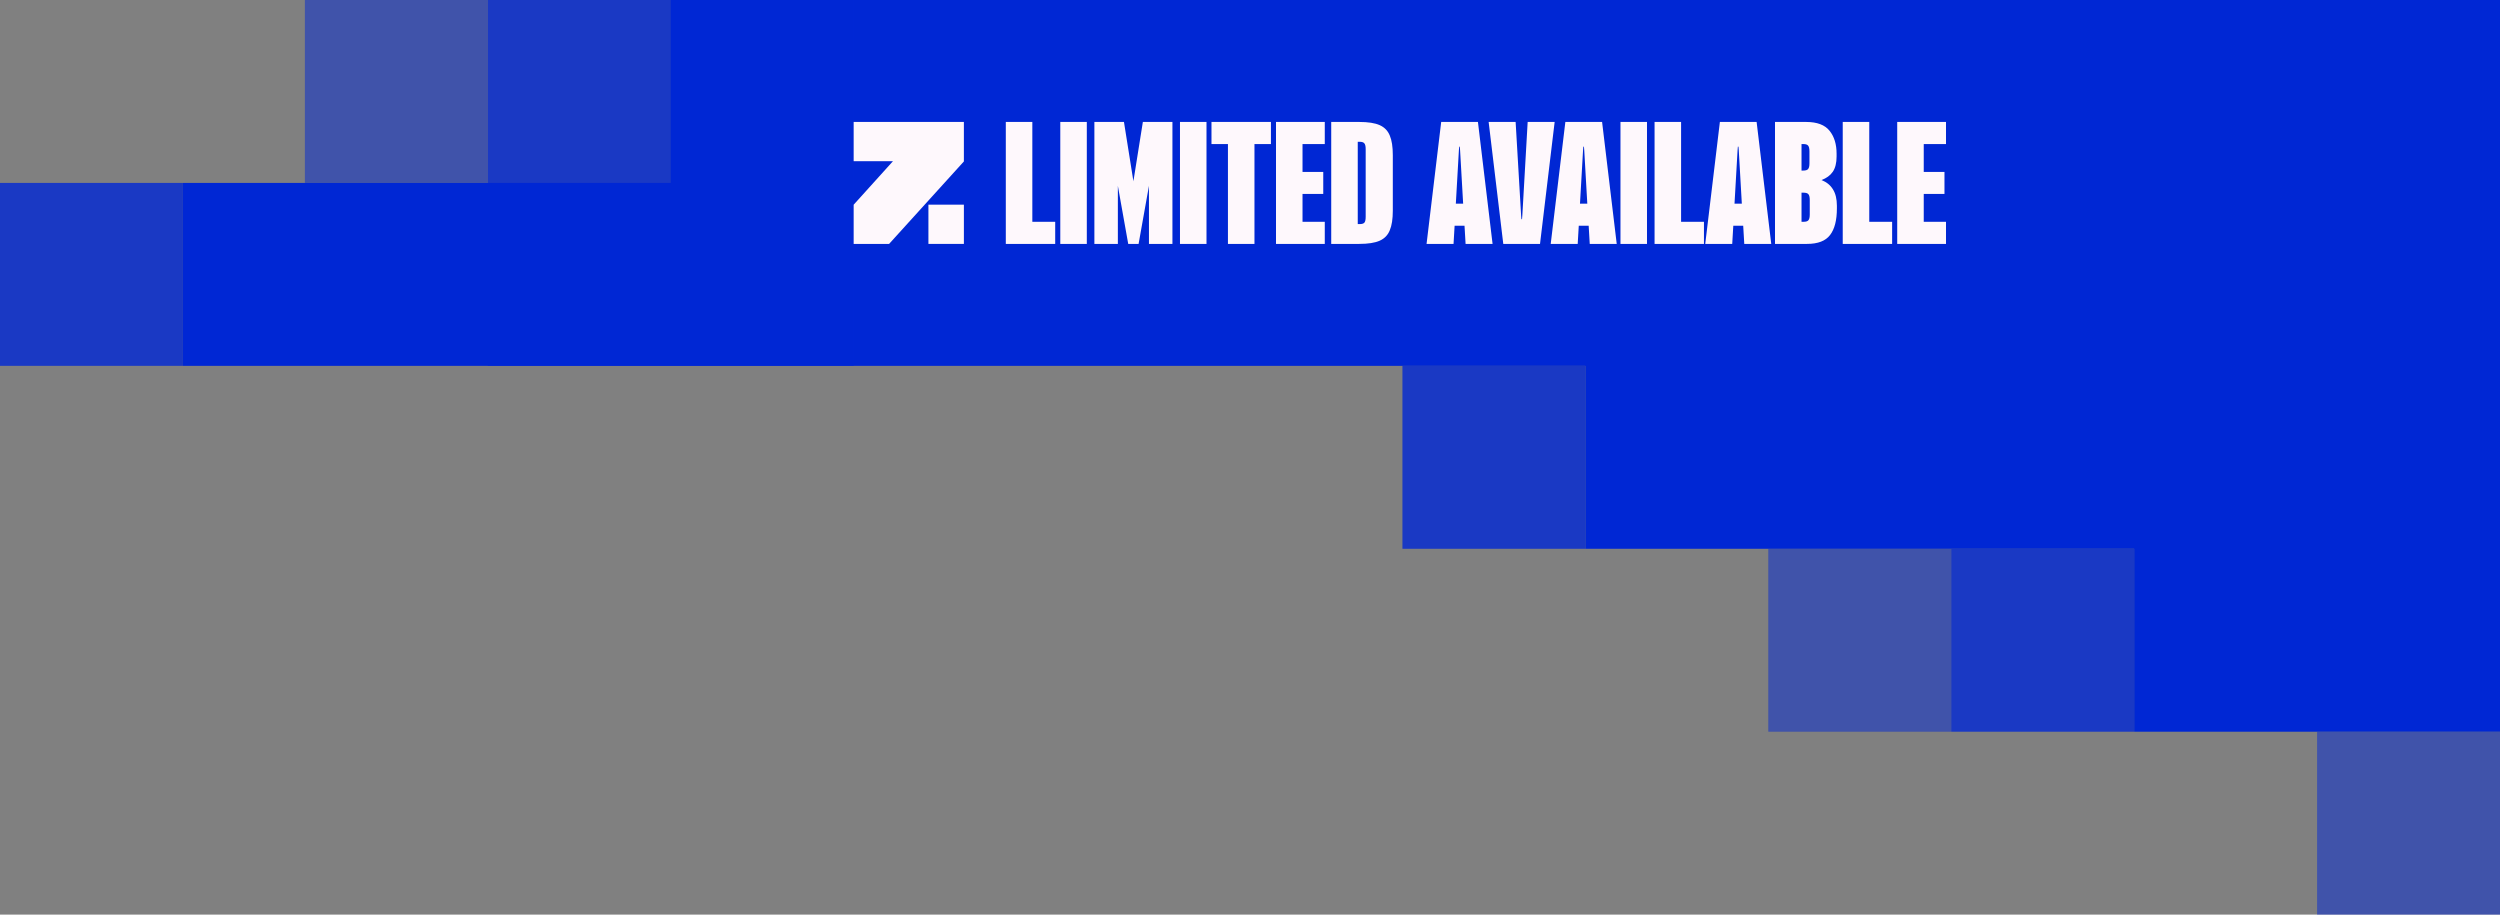
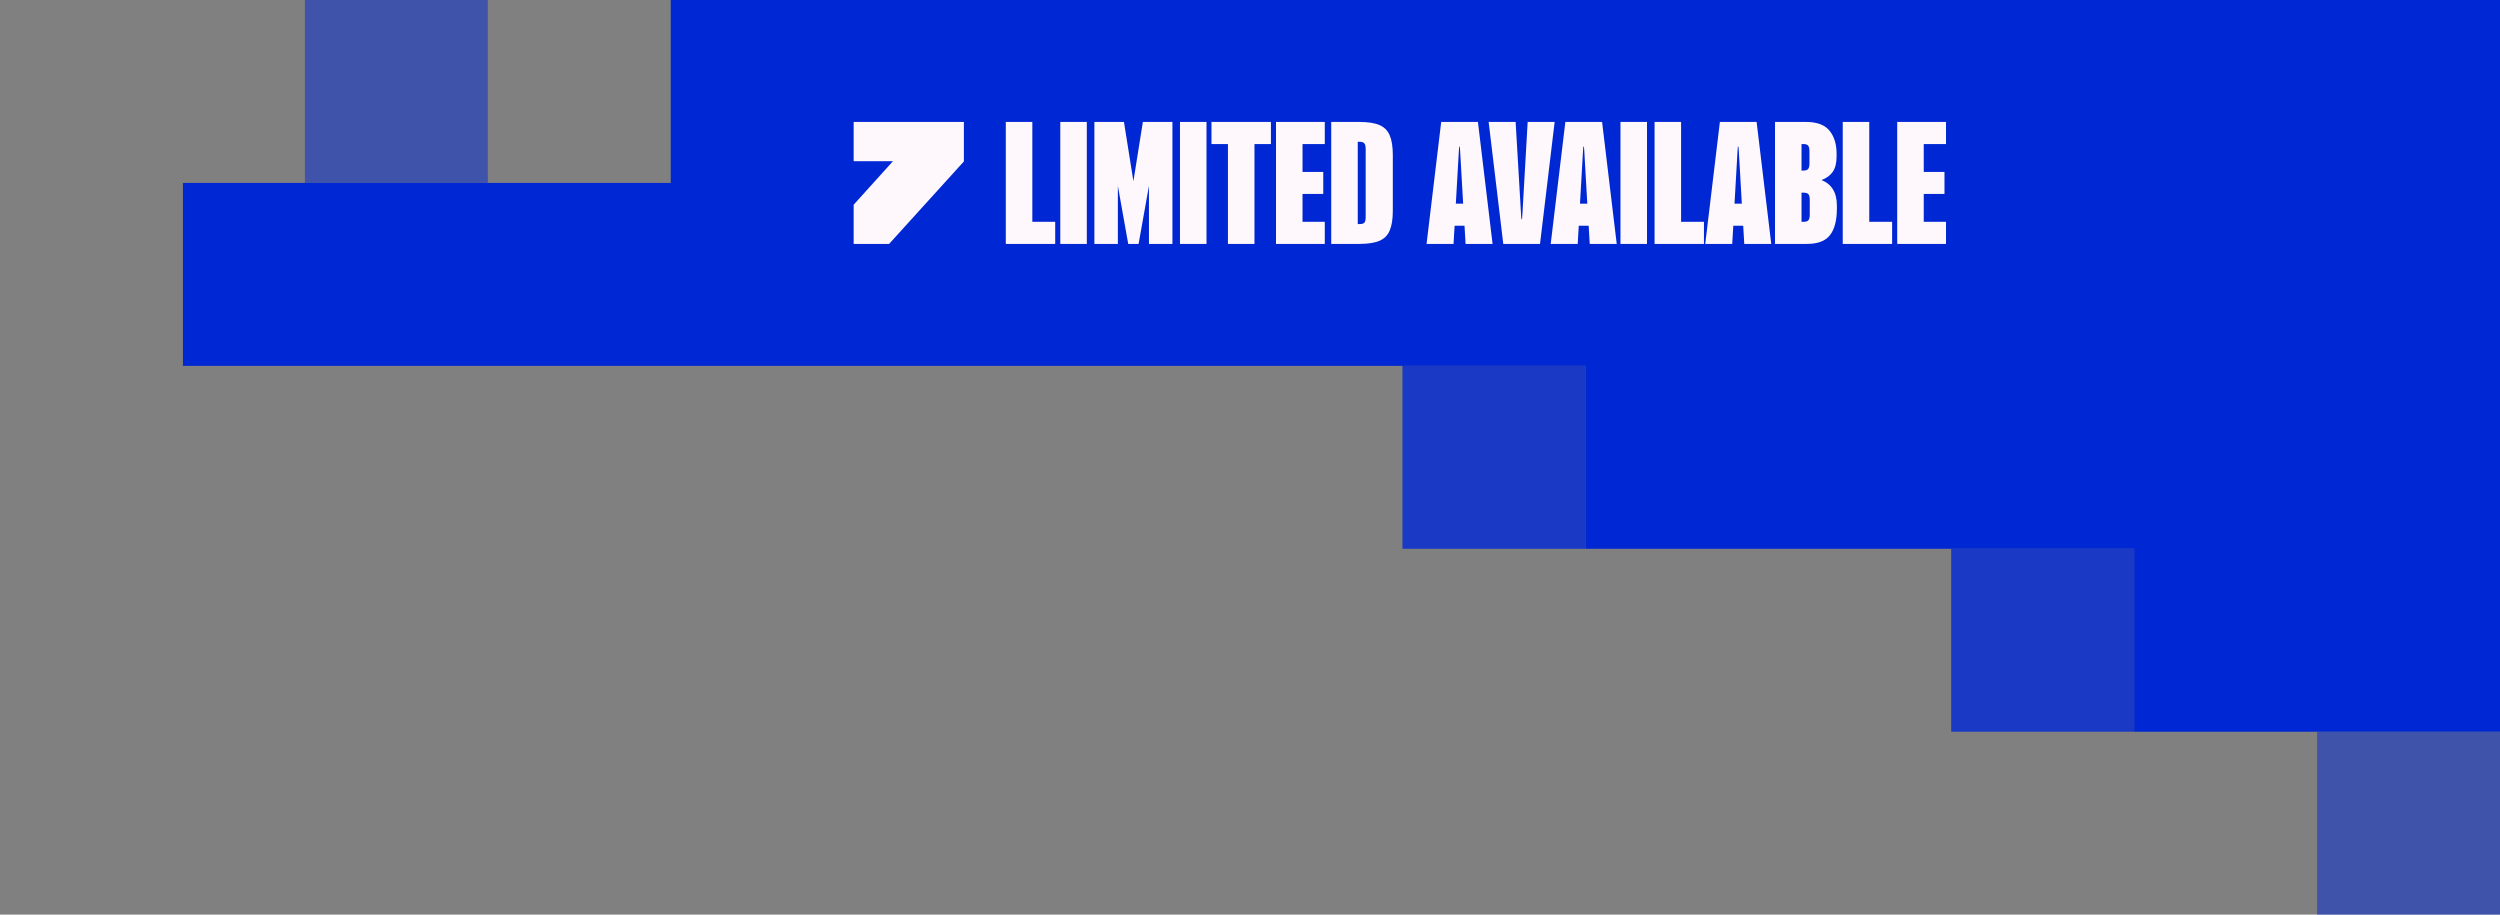
<svg xmlns="http://www.w3.org/2000/svg" width="328" height="120" viewBox="0 0 328 120" fill="none">
  <rect x="0" y="0" width="328" height="120" fill="#808080" stroke="none" />
  <rect opacity="0.5" x="304" y="96" width="24" height="24" fill="#0027D4" />
  <rect opacity="0.8" x="184" y="48" width="24" height="24" fill="#0027D4" />
-   <rect opacity="0.5" x="232" y="72" width="24" height="24" fill="#0027D4" />
  <rect opacity="0.8" x="256" y="72" width="24" height="24" fill="#0027D4" />
  <path d="M328 96H280V72H208V48H24V24H88V0H328V96Z" fill="#0027D4" />
-   <rect opacity="0.8" y="24" width="24" height="24" fill="#0027D4" />
-   <rect opacity="0.8" x="64" width="48" height="48" fill="#0027D4" />
  <rect opacity="0.5" x="40" width="24" height="24" fill="#0027D4" />
  <path d="M126.461 16V21.181L116.65 32H112V26.859L117.158 21.148H112V16H126.461H126.461Z" fill="#FEF8FC" />
-   <path d="M126.462 26.852H121.809V32H126.462V26.852Z" fill="#FEF8FC" />
  <path d="M131.962 16H135.442V29.1H138.442V32H131.962V16ZM139.11 16H142.59V32H139.11V16ZM143.583 16H147.463L148.703 23.78L149.943 16H153.823V32H150.743V24.38L149.383 32H148.023L146.663 24.38V32H143.583V16ZM154.813 16H158.293V32H154.813V16ZM161.106 18.9H158.946V16H166.746V18.9H164.586V32H161.106V18.9ZM167.411 16H173.811V18.9H170.891V22.56H173.611V25.44H170.891V29.1H173.811V32H167.411V16ZM174.657 16H178.337C179.497 16 180.391 16.14 181.017 16.42C181.644 16.7 182.084 17.153 182.337 17.78C182.604 18.393 182.737 19.253 182.737 20.36V27.64C182.737 28.733 182.604 29.593 182.337 30.22C182.084 30.847 181.644 31.3 181.017 31.58C180.391 31.86 179.497 32 178.337 32H174.657V16ZM178.397 29.4C178.704 29.4 178.911 29.333 179.017 29.2C179.124 29.067 179.177 28.813 179.177 28.44V19.56C179.177 19.187 179.117 18.933 178.997 18.8C178.891 18.667 178.677 18.6 178.357 18.6H178.137V29.4H178.397ZM189.085 16H193.905L195.825 32H192.285L192.145 29.62H190.845L190.705 32H187.165L189.085 16ZM191.965 26.72L191.565 19.74L191.525 19.24H191.445L191.405 19.74L191.005 26.72H191.965ZM195.31 16H198.85L199.57 28.26L199.61 28.76H199.69L199.73 28.26L200.43 16H203.97L202.05 32H197.23L195.31 16ZM205.374 16H210.194L212.114 32H208.574L208.434 29.62H207.134L206.994 32H203.454L205.374 16ZM208.254 26.72L207.854 19.74L207.814 19.24H207.734L207.694 19.74L207.294 26.72H208.254ZM212.606 16H216.086V32H212.606V16ZM217.079 16H220.559V29.1H223.559V32H217.079V16ZM225.648 16H230.468L232.388 32H228.848L228.708 29.62H227.408L227.268 32H223.728L225.648 16ZM228.528 26.72L228.128 19.74L228.088 19.24H228.008L227.968 19.74L227.568 26.72H228.528ZM232.88 16H236.96C238.4 16 239.427 16.387 240.04 17.16C240.653 17.92 240.96 18.92 240.96 20.16V20.54C240.96 21.38 240.793 22.047 240.46 22.54C240.127 23.02 239.633 23.38 238.98 23.62C239.647 23.887 240.147 24.293 240.48 24.84C240.827 25.387 241 26.107 241 27V27.34C241 28.9 240.7 30.067 240.1 30.84C239.513 31.613 238.507 32 237.08 32H232.88V16ZM236.62 29.1C236.94 29.1 237.153 29.033 237.26 28.9C237.38 28.767 237.44 28.513 237.44 28.14V26.24C237.44 25.867 237.38 25.613 237.26 25.48C237.153 25.347 236.94 25.28 236.62 25.28H236.36V29.1H236.62ZM236.58 22.38C236.9 22.38 237.113 22.313 237.22 22.18C237.34 22.047 237.4 21.793 237.4 21.42V19.86C237.4 19.487 237.34 19.233 237.22 19.1C237.113 18.967 236.907 18.9 236.6 18.9H236.36V22.38H236.58ZM241.767 16H245.247V29.1H248.247V32H241.767V16ZM248.915 16H255.315V18.9H252.395V22.56H255.115V25.44H252.395V29.1H255.315V32H248.915V16Z" fill="#FEF8FC" />
</svg>